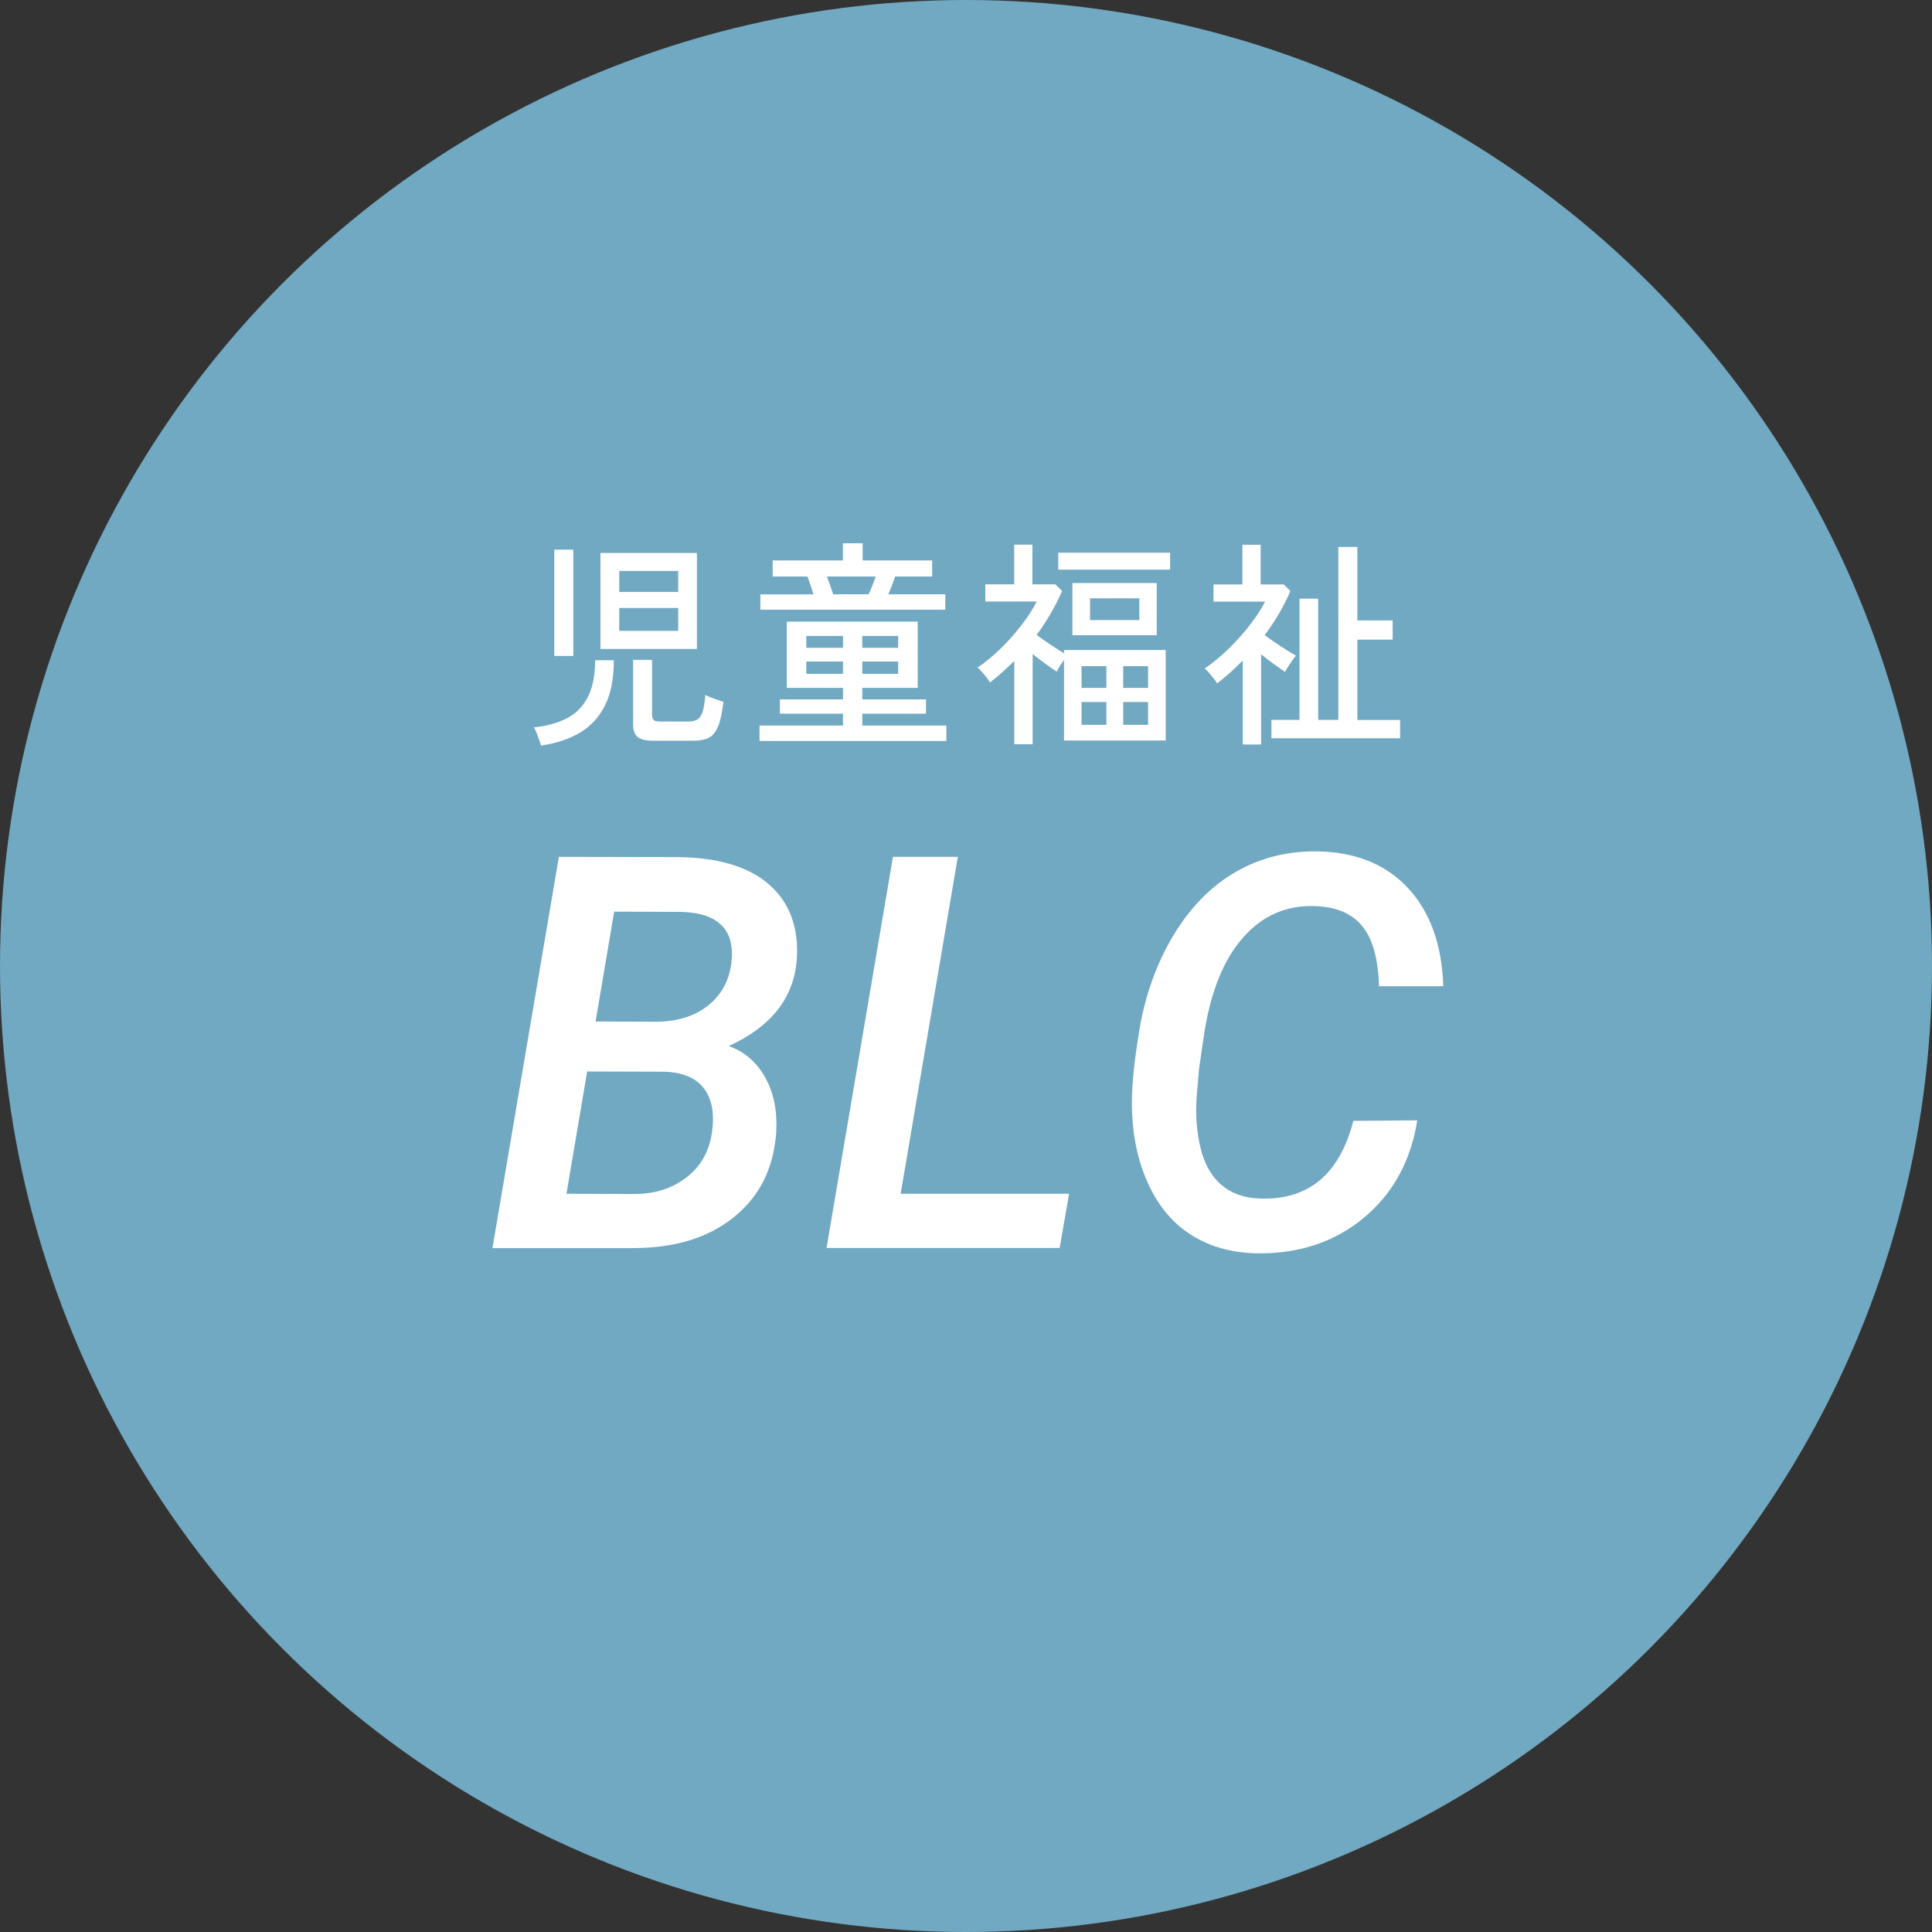
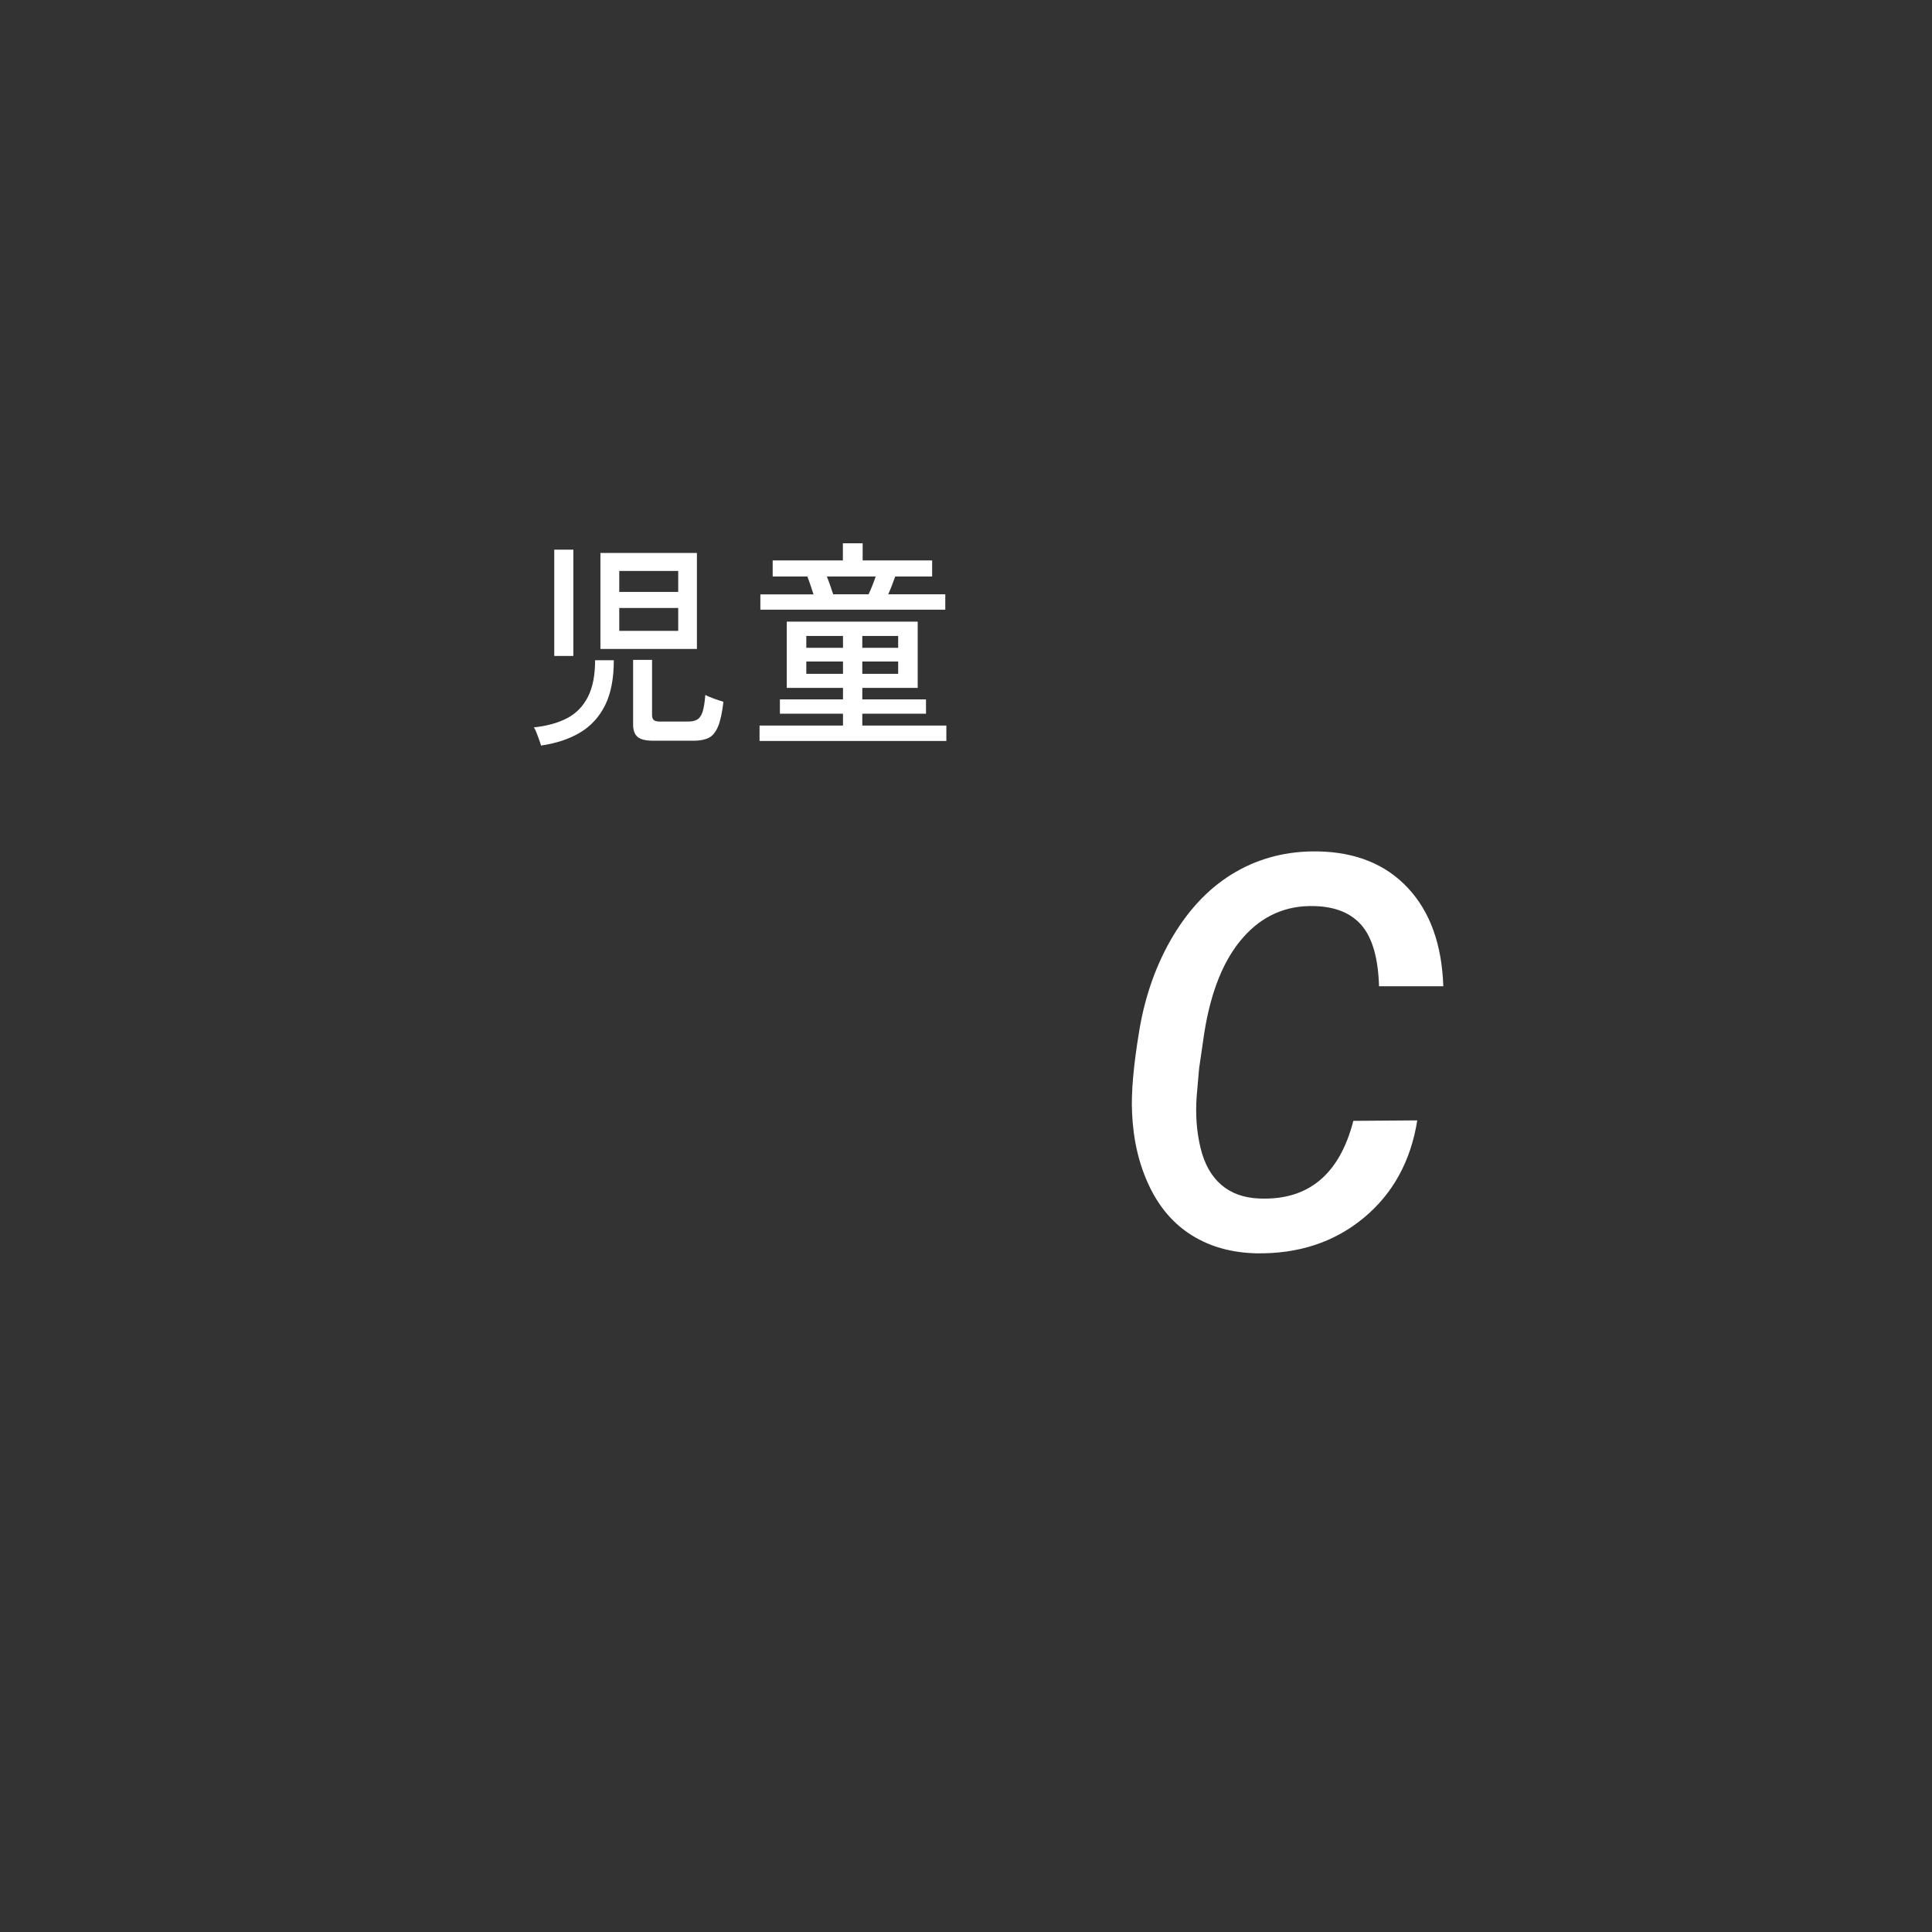
<svg xmlns="http://www.w3.org/2000/svg" id="_レイヤー_2" viewBox="0 0 163.2 163.2">
  <rect x="0" y="0" width="163.2" height="163.2" fill="#333333" stroke="none" />
  <defs>
    <style>.cls-1{fill:#71a9c2;}.cls-2{fill:#fff;}</style>
  </defs>
  <g id="_レイヤー_1-2">
-     <circle class="cls-1" cx="81.6" cy="81.6" r="81.6" />
-     <path class="cls-2" d="M41.6,105.42l5.61-33.04,9.91.02c3.49.02,6.11.79,7.86,2.33,1.75,1.54,2.52,3.67,2.32,6.39-.27,3.21-2.18,5.62-5.74,7.24,1.33.48,2.36,1.37,3.08,2.66.72,1.29,1.03,2.82.93,4.61-.21,3.03-1.39,5.42-3.56,7.17-2.17,1.76-5.02,2.63-8.57,2.63h-11.84ZM49.6,90.51l-1.75,10.33,5.74.02c1.73,0,3.2-.47,4.41-1.41,1.21-.94,1.93-2.22,2.15-3.86.21-1.56-.02-2.78-.69-3.65-.67-.88-1.77-1.35-3.3-1.41l-6.56-.02ZM50.31,86.29l5.03.02c1.8,0,3.27-.44,4.41-1.32,1.14-.88,1.81-2.07,2.02-3.56.37-2.83-1.03-4.3-4.19-4.4l-5.7-.02-1.57,9.28Z" />
-     <path class="cls-2" d="M76.08,100.84h14.23l-.8,4.58h-19.69l5.61-33.04h5.48l-4.83,28.46Z" />
    <path class="cls-2" d="M119.72,94.64c-.55,3.45-2.06,6.2-4.54,8.25-2.48,2.05-5.51,3.04-9.07,2.98-2.05-.05-3.85-.54-5.4-1.5-1.54-.95-2.75-2.34-3.62-4.16-.87-1.82-1.36-3.88-1.46-6.18-.09-1.73.12-4.07.62-7.05.5-2.97,1.47-5.64,2.89-8,1.43-2.36,3.18-4.14,5.25-5.33,2.08-1.2,4.39-1.77,6.93-1.73,3.21.06,5.75,1.09,7.62,3.1s2.86,4.77,2.98,8.29h-5.43c-.07-2.36-.56-4.07-1.45-5.12-.89-1.05-2.22-1.6-3.98-1.65-2.41-.08-4.43.81-6.05,2.65-1.63,1.84-2.72,4.53-3.28,8.05l-.44,3.02-.2,2.31c-.12,1.56-.01,3.02.32,4.39.33,1.37.92,2.41,1.76,3.13.84.72,1.91,1.1,3.21,1.15,4.12.17,6.77-2.02,7.94-6.56l5.41-.04Z" />
    <path class="cls-2" d="M45.7,62.98c-.02-.1-.07-.25-.14-.44-.07-.19-.14-.39-.22-.6-.08-.21-.16-.38-.24-.5,1.1-.11,2.03-.37,2.8-.77.77-.4,1.35-1,1.76-1.8.41-.8.61-1.83.61-3.1h1.58c0,1.54-.24,2.8-.73,3.79-.49.99-1.19,1.76-2.1,2.31-.92.55-2.02.92-3.32,1.11ZM46.82,55.41v-8.98h1.61v8.98h-1.61ZM50.72,54.82v-8.11h8.15v8.11h-8.15ZM52.31,50h4.98v-1.77h-4.98v1.77ZM52.31,53.29h4.98v-1.93h-4.98v1.93ZM55.17,62.57c-.62,0-1.06-.11-1.31-.32-.25-.21-.38-.56-.38-1.04v-5.47h1.6v4.67c0,.19.05.32.14.41.09.09.27.13.53.13h2.37c.33,0,.59-.06.78-.17.19-.11.34-.33.45-.65.1-.32.18-.8.23-1.43.17.1.42.2.74.32.32.11.58.2.79.26-.11.93-.26,1.63-.46,2.1-.2.47-.46.79-.79.95s-.75.24-1.26.24h-3.42Z" />
    <path class="cls-2" d="M64.16,62.59v-1.3h7.05v-1h-5.33v-1.21h5.33v-.97h-4.75v-5.6h11.06v5.6h-4.68v.97h5.38v1.21h-5.38v1h7.1v1.3h-15.78ZM64.23,51.51v-1.3h4.49c-.08-.25-.17-.51-.26-.79-.09-.28-.18-.52-.26-.72h-2.93v-1.36h5.93v-1.45h1.67v1.45h5.87v1.36h-3.12c-.08.22-.17.47-.27.73-.1.27-.21.52-.32.77h4.82v1.3h-15.6ZM68.11,54.72h3.1v-1h-3.1v1ZM68.11,56.92h3.1v-1.04h-3.1v1.04ZM70.37,50.2h3c.11-.22.21-.47.32-.74s.2-.53.28-.76h-4.12c.09.24.19.49.28.76.09.27.17.52.25.74ZM72.84,54.72h3.03v-1h-3.03v1ZM72.84,56.92h3.03v-1.04h-3.03v1.04Z" />
-     <path class="cls-2" d="M85.68,62.88v-7.05c-.33.32-.66.64-1,.94-.34.3-.69.6-1.05.88-.06-.11-.16-.25-.29-.42-.13-.17-.27-.33-.41-.49-.14-.16-.26-.28-.35-.35.64-.43,1.29-.97,1.94-1.6s1.24-1.3,1.78-2c.54-.7.96-1.36,1.28-1.98h-4.35v-1.45h2.44v-3.35h1.54v3.35h1.93l.58.56c-.29.67-.62,1.31-.98,1.93s-.75,1.21-1.17,1.78c.35.27.74.55,1.17.83.43.28.81.52,1.14.73v-.28h8.59v7.64h-8.59v-6.8c-.28.38-.49.71-.61.99-.28-.19-.6-.41-.96-.67s-.72-.53-1.08-.82v7.62h-1.54ZM89.39,48.12v-1.43h9.45v1.43h-9.45ZM90.59,53.66v-4.41h7.12v4.41h-7.12ZM91.36,58.11h2.1v-1.84h-2.1v1.84ZM91.36,61.23h2.1v-1.93h-2.1v1.93ZM92.08,52.38h4.16v-1.84h-4.16v1.84ZM94.88,58.11h2.1v-1.84h-2.1v1.84ZM94.88,61.23h2.1v-1.93h-2.1v1.93Z" />
-     <path class="cls-2" d="M104.98,62.88v-7.08c-.68.69-1.4,1.34-2.17,1.93-.06-.11-.15-.25-.29-.42-.13-.17-.27-.33-.4-.49-.13-.16-.25-.28-.36-.35.48-.32.97-.71,1.47-1.15.5-.45.98-.93,1.45-1.45s.88-1.04,1.26-1.56c.38-.52.69-1.02.92-1.49h-4.35v-1.45h2.44v-3.35h1.54v3.35h1.95l.56.56c-.28.66-.61,1.3-.97,1.92s-.77,1.22-1.2,1.8c.41.31.87.63,1.38.96.51.33.93.59,1.27.77-.09.1-.2.24-.33.42-.12.18-.24.36-.35.53-.11.17-.2.32-.25.43-.27-.19-.58-.41-.95-.67-.36-.26-.72-.53-1.07-.82v7.62h-1.54ZM107.4,62.35v-1.54h2.37v-10.24h1.58v10.24h1.7v-14.61h1.61v6.21h2.98v1.62h-2.98v6.79h3.61v1.54h-10.87Z" />
  </g>
</svg>